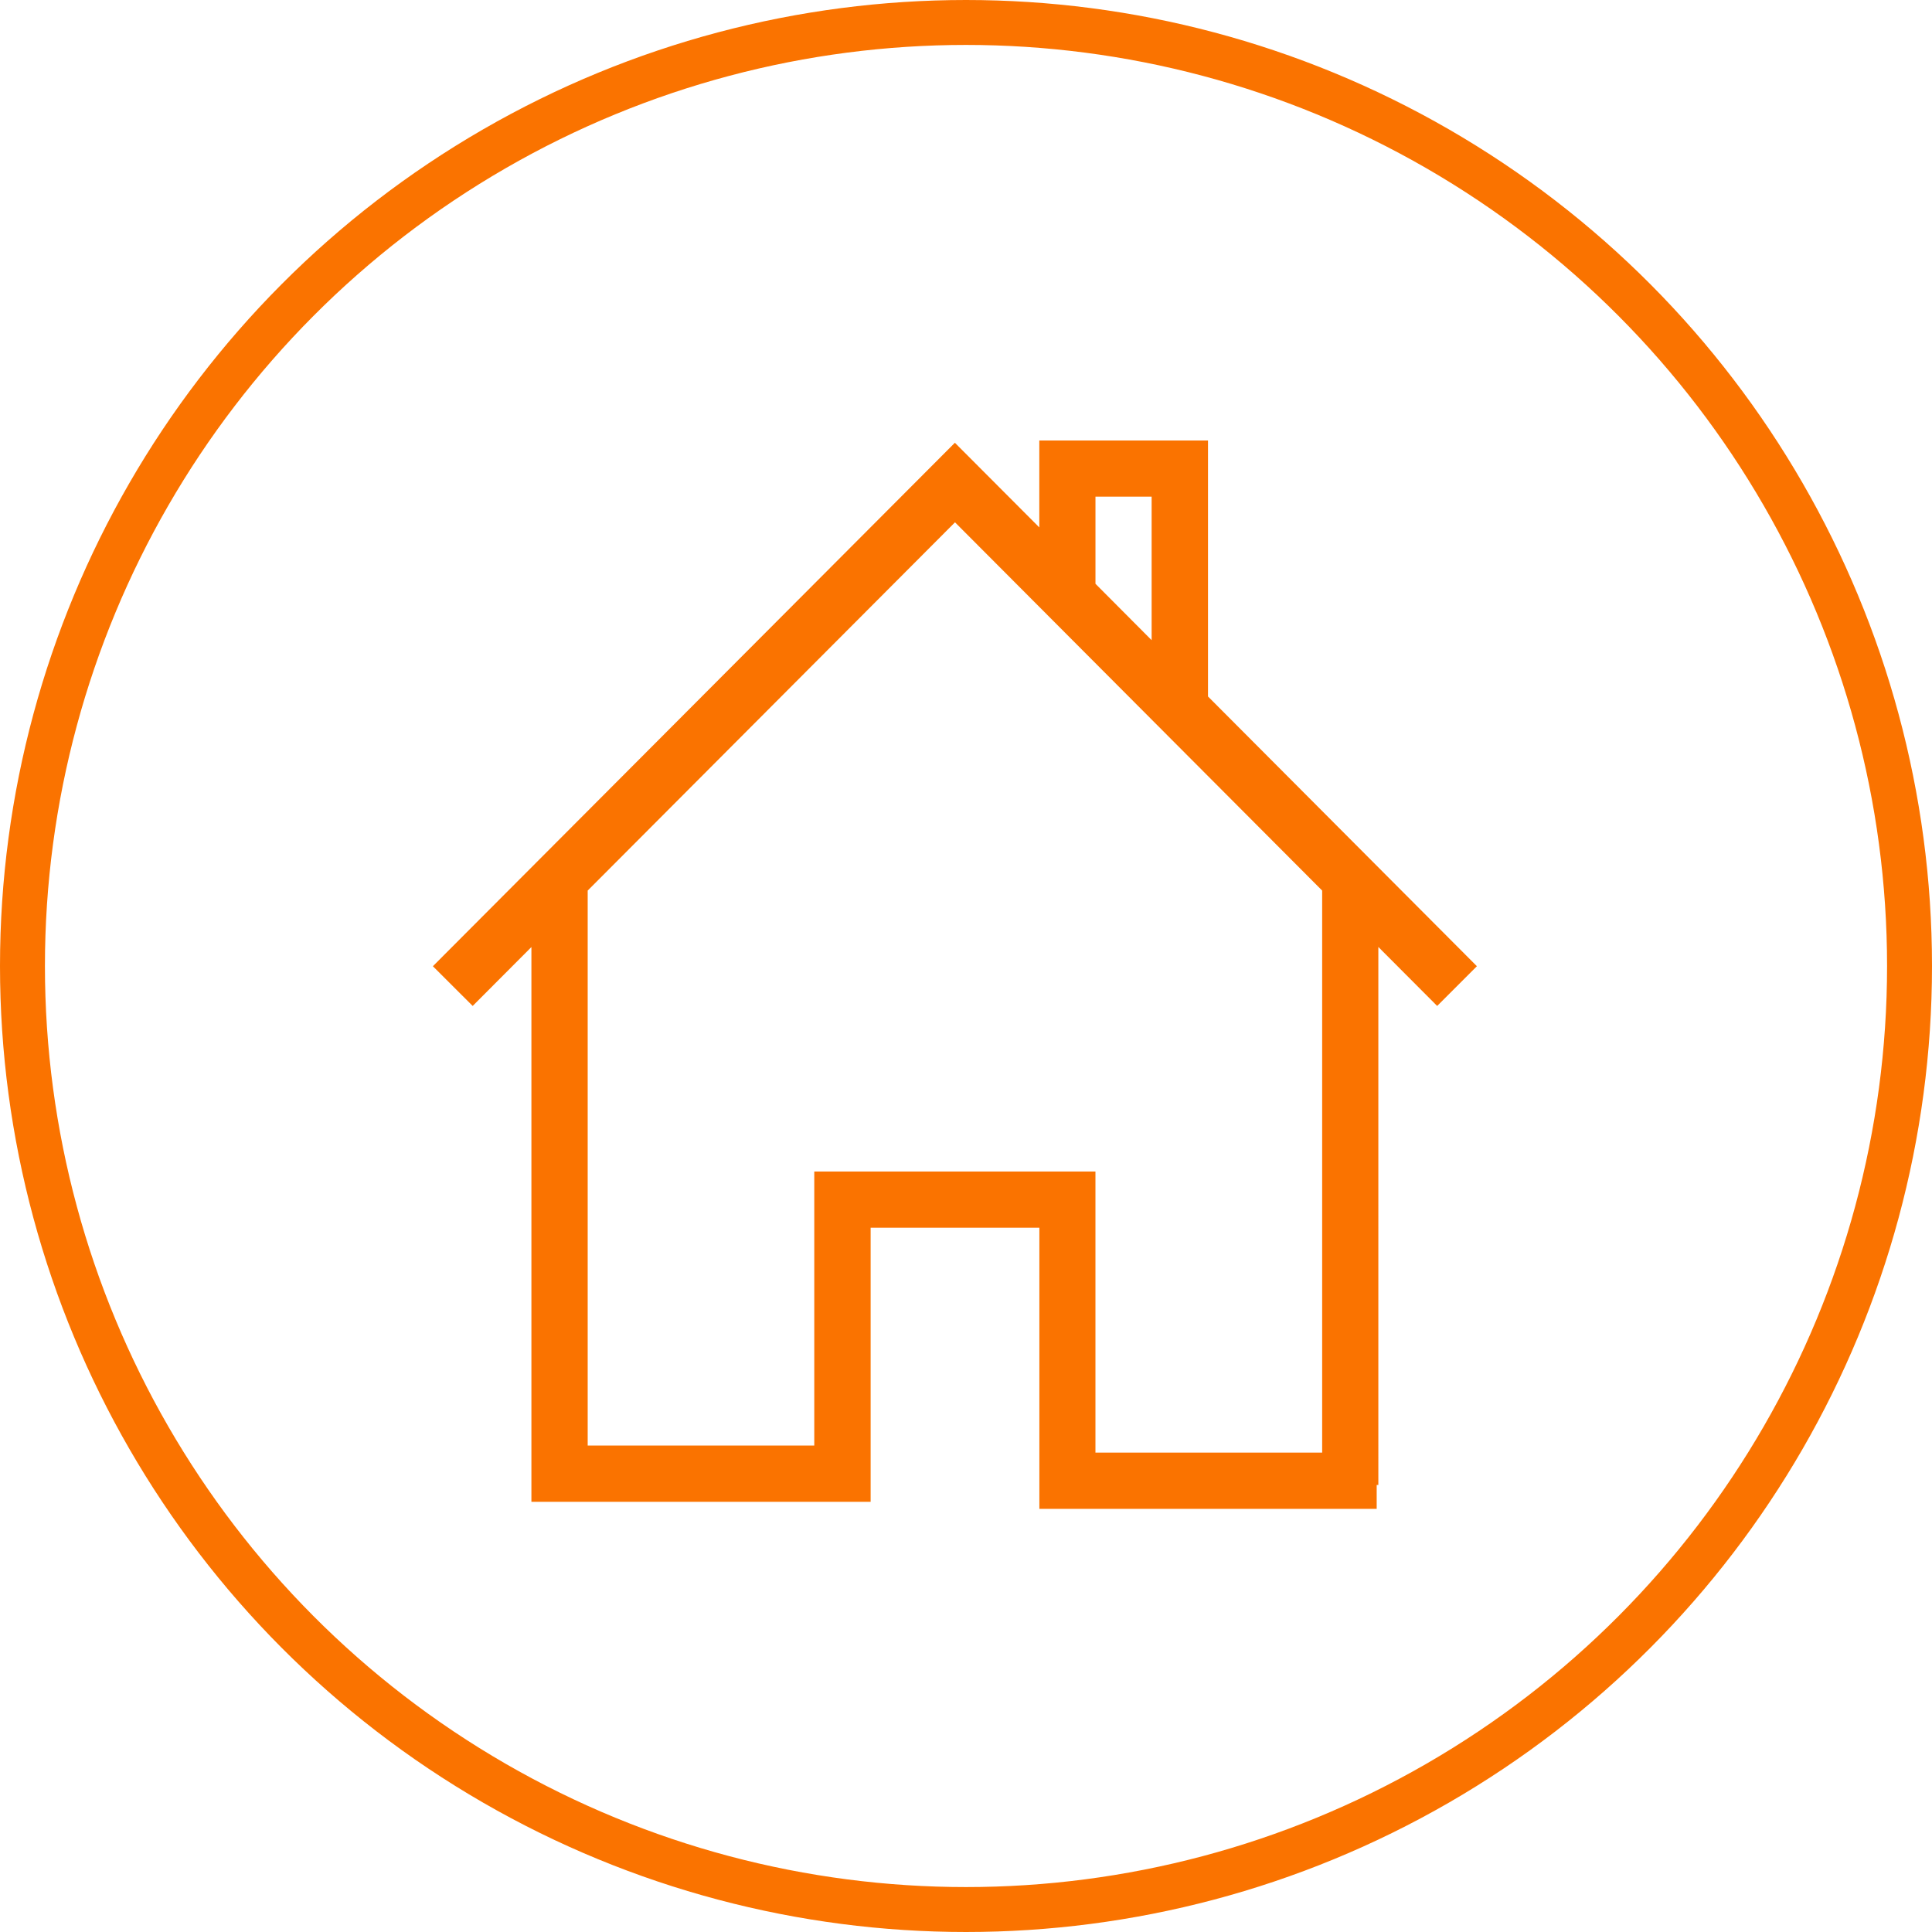
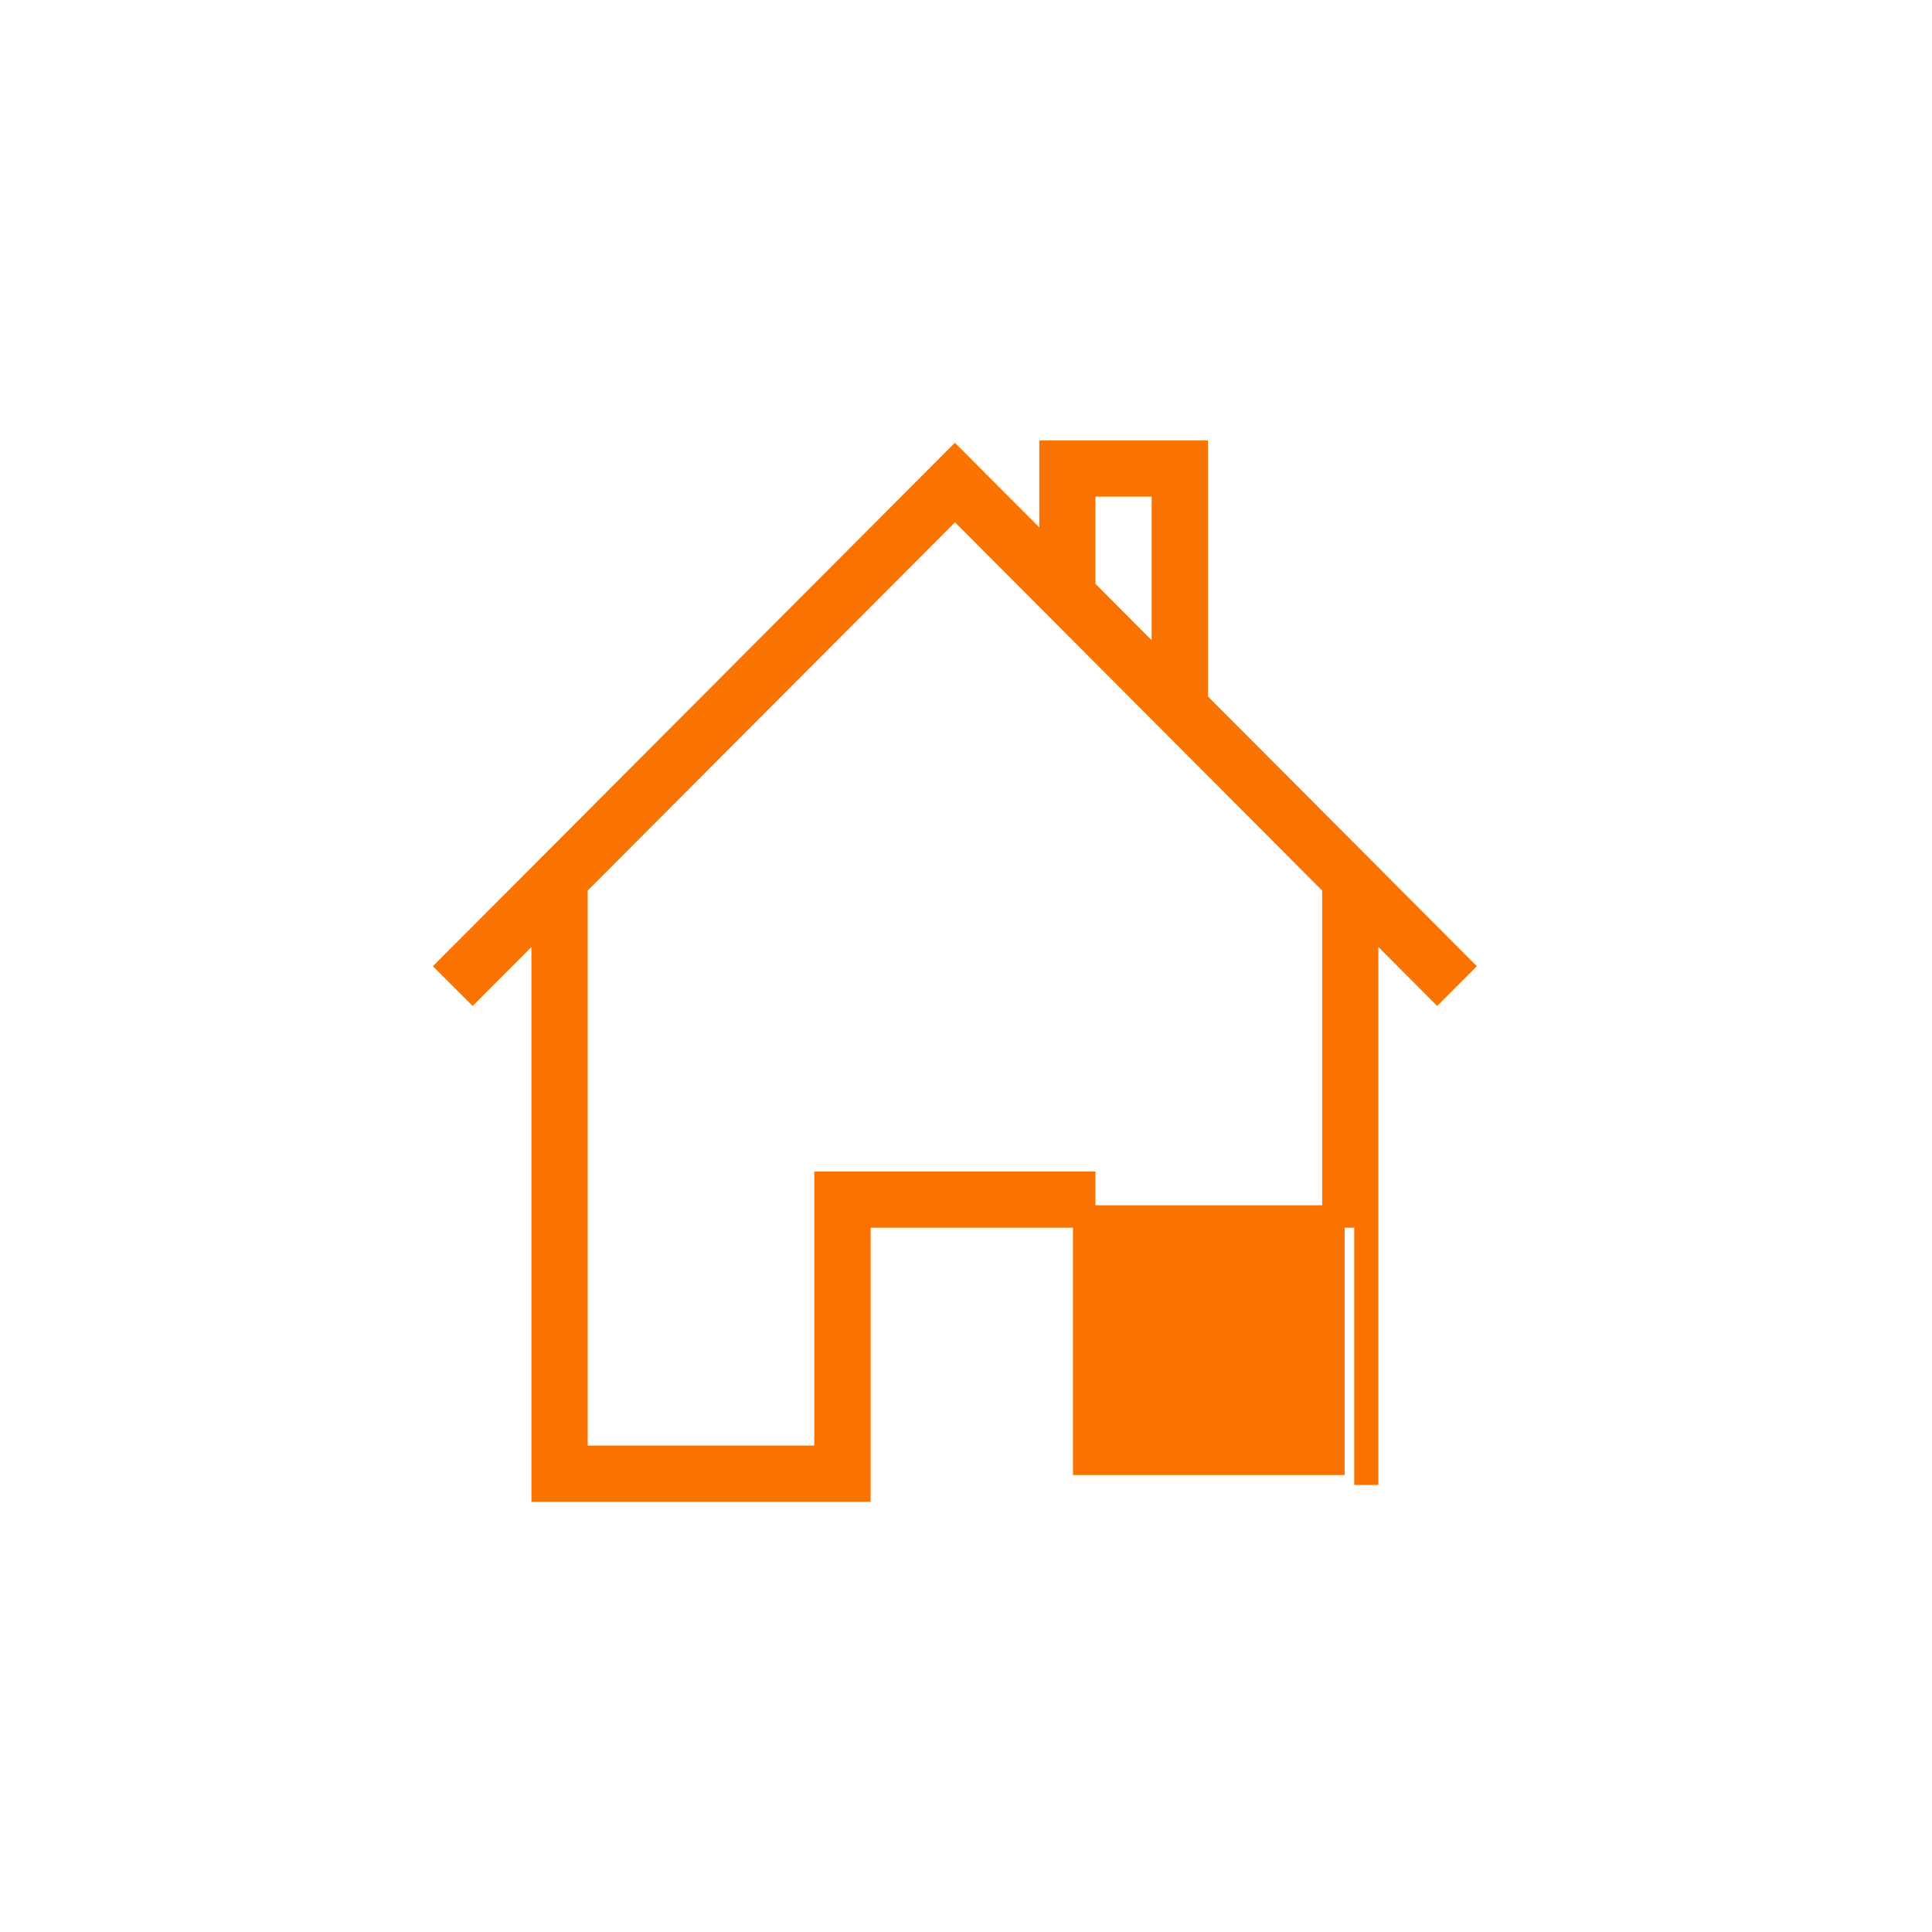
<svg xmlns="http://www.w3.org/2000/svg" width="86" height="86" viewBox="0 0 86 86">
  <g id="Group_31733" data-name="Group 31733" transform="translate(-508 -1063)">
    <g id="Ellipse_227" data-name="Ellipse 227" transform="translate(508 1063)" fill="none" stroke="#fa7300" stroke-width="2">
-       <circle cx="43" cy="43" r="43" stroke="none" />
-       <circle cx="43" cy="43" r="42" fill="none" />
-     </g>
-     <path id="noun-home-1213479" d="M124.782,19.621V24.2l-4.258-4.269L97.995,42.523l1.064,1.062,3.115-3.124V65.865h14.1v-12.2h8.511V66.179H138.8V65.115h.074V40.457l3.119,3.128,1.061-1.062-11.763-11.8V19.621Zm1.5,1.5h3.5v8.1l-3.5-3.514Zm-5.753.935L137.373,38.95V64.674H126.281V52.161H114.765v12.2H103.679V38.95Z" transform="translate(429.981 1063.486)" fill="#fa7300" stroke="#fa7300" stroke-width="1" />
+       </g>
+     <path id="noun-home-1213479" d="M124.782,19.621V24.2l-4.258-4.269L97.995,42.523l1.064,1.062,3.115-3.124V65.865h14.1v-12.2h8.511H138.8V65.115h.074V40.457l3.119,3.128,1.061-1.062-11.763-11.8V19.621Zm1.5,1.5h3.5v8.1l-3.5-3.514Zm-5.753.935L137.373,38.95V64.674H126.281V52.161H114.765v12.2H103.679V38.95Z" transform="translate(429.981 1063.486)" fill="#fa7300" stroke="#fa7300" stroke-width="1" />
  </g>
</svg>